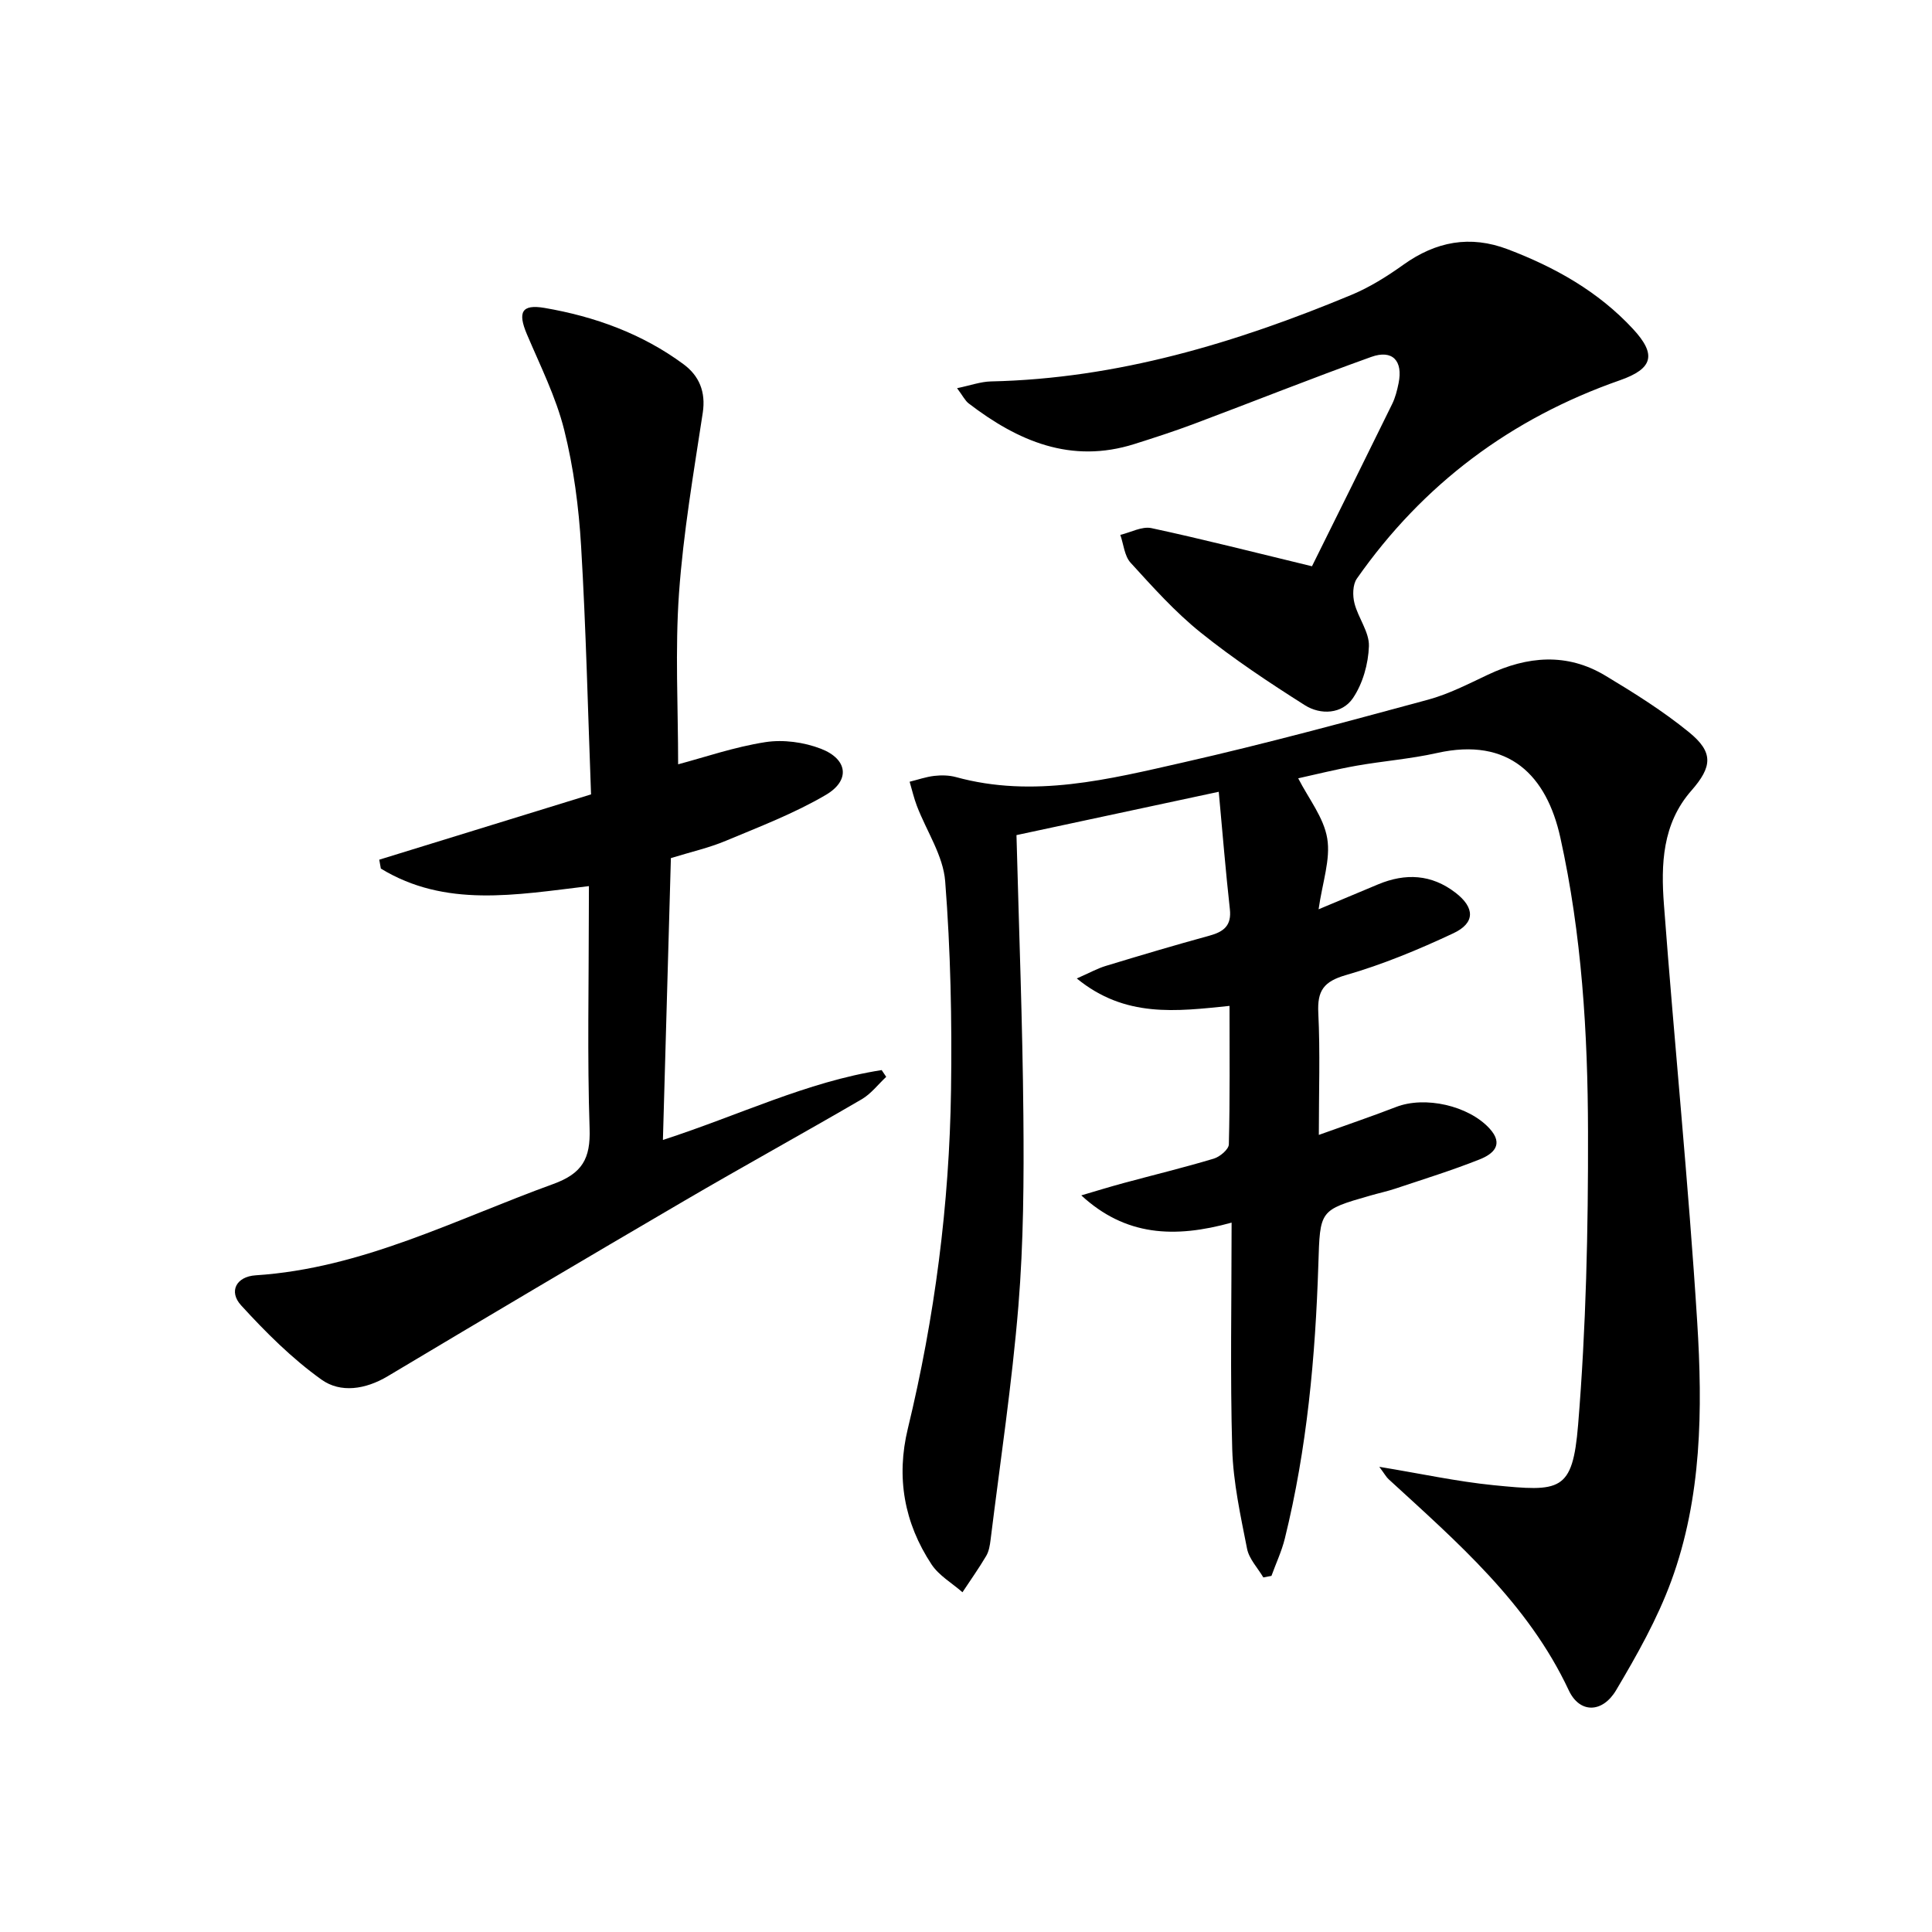
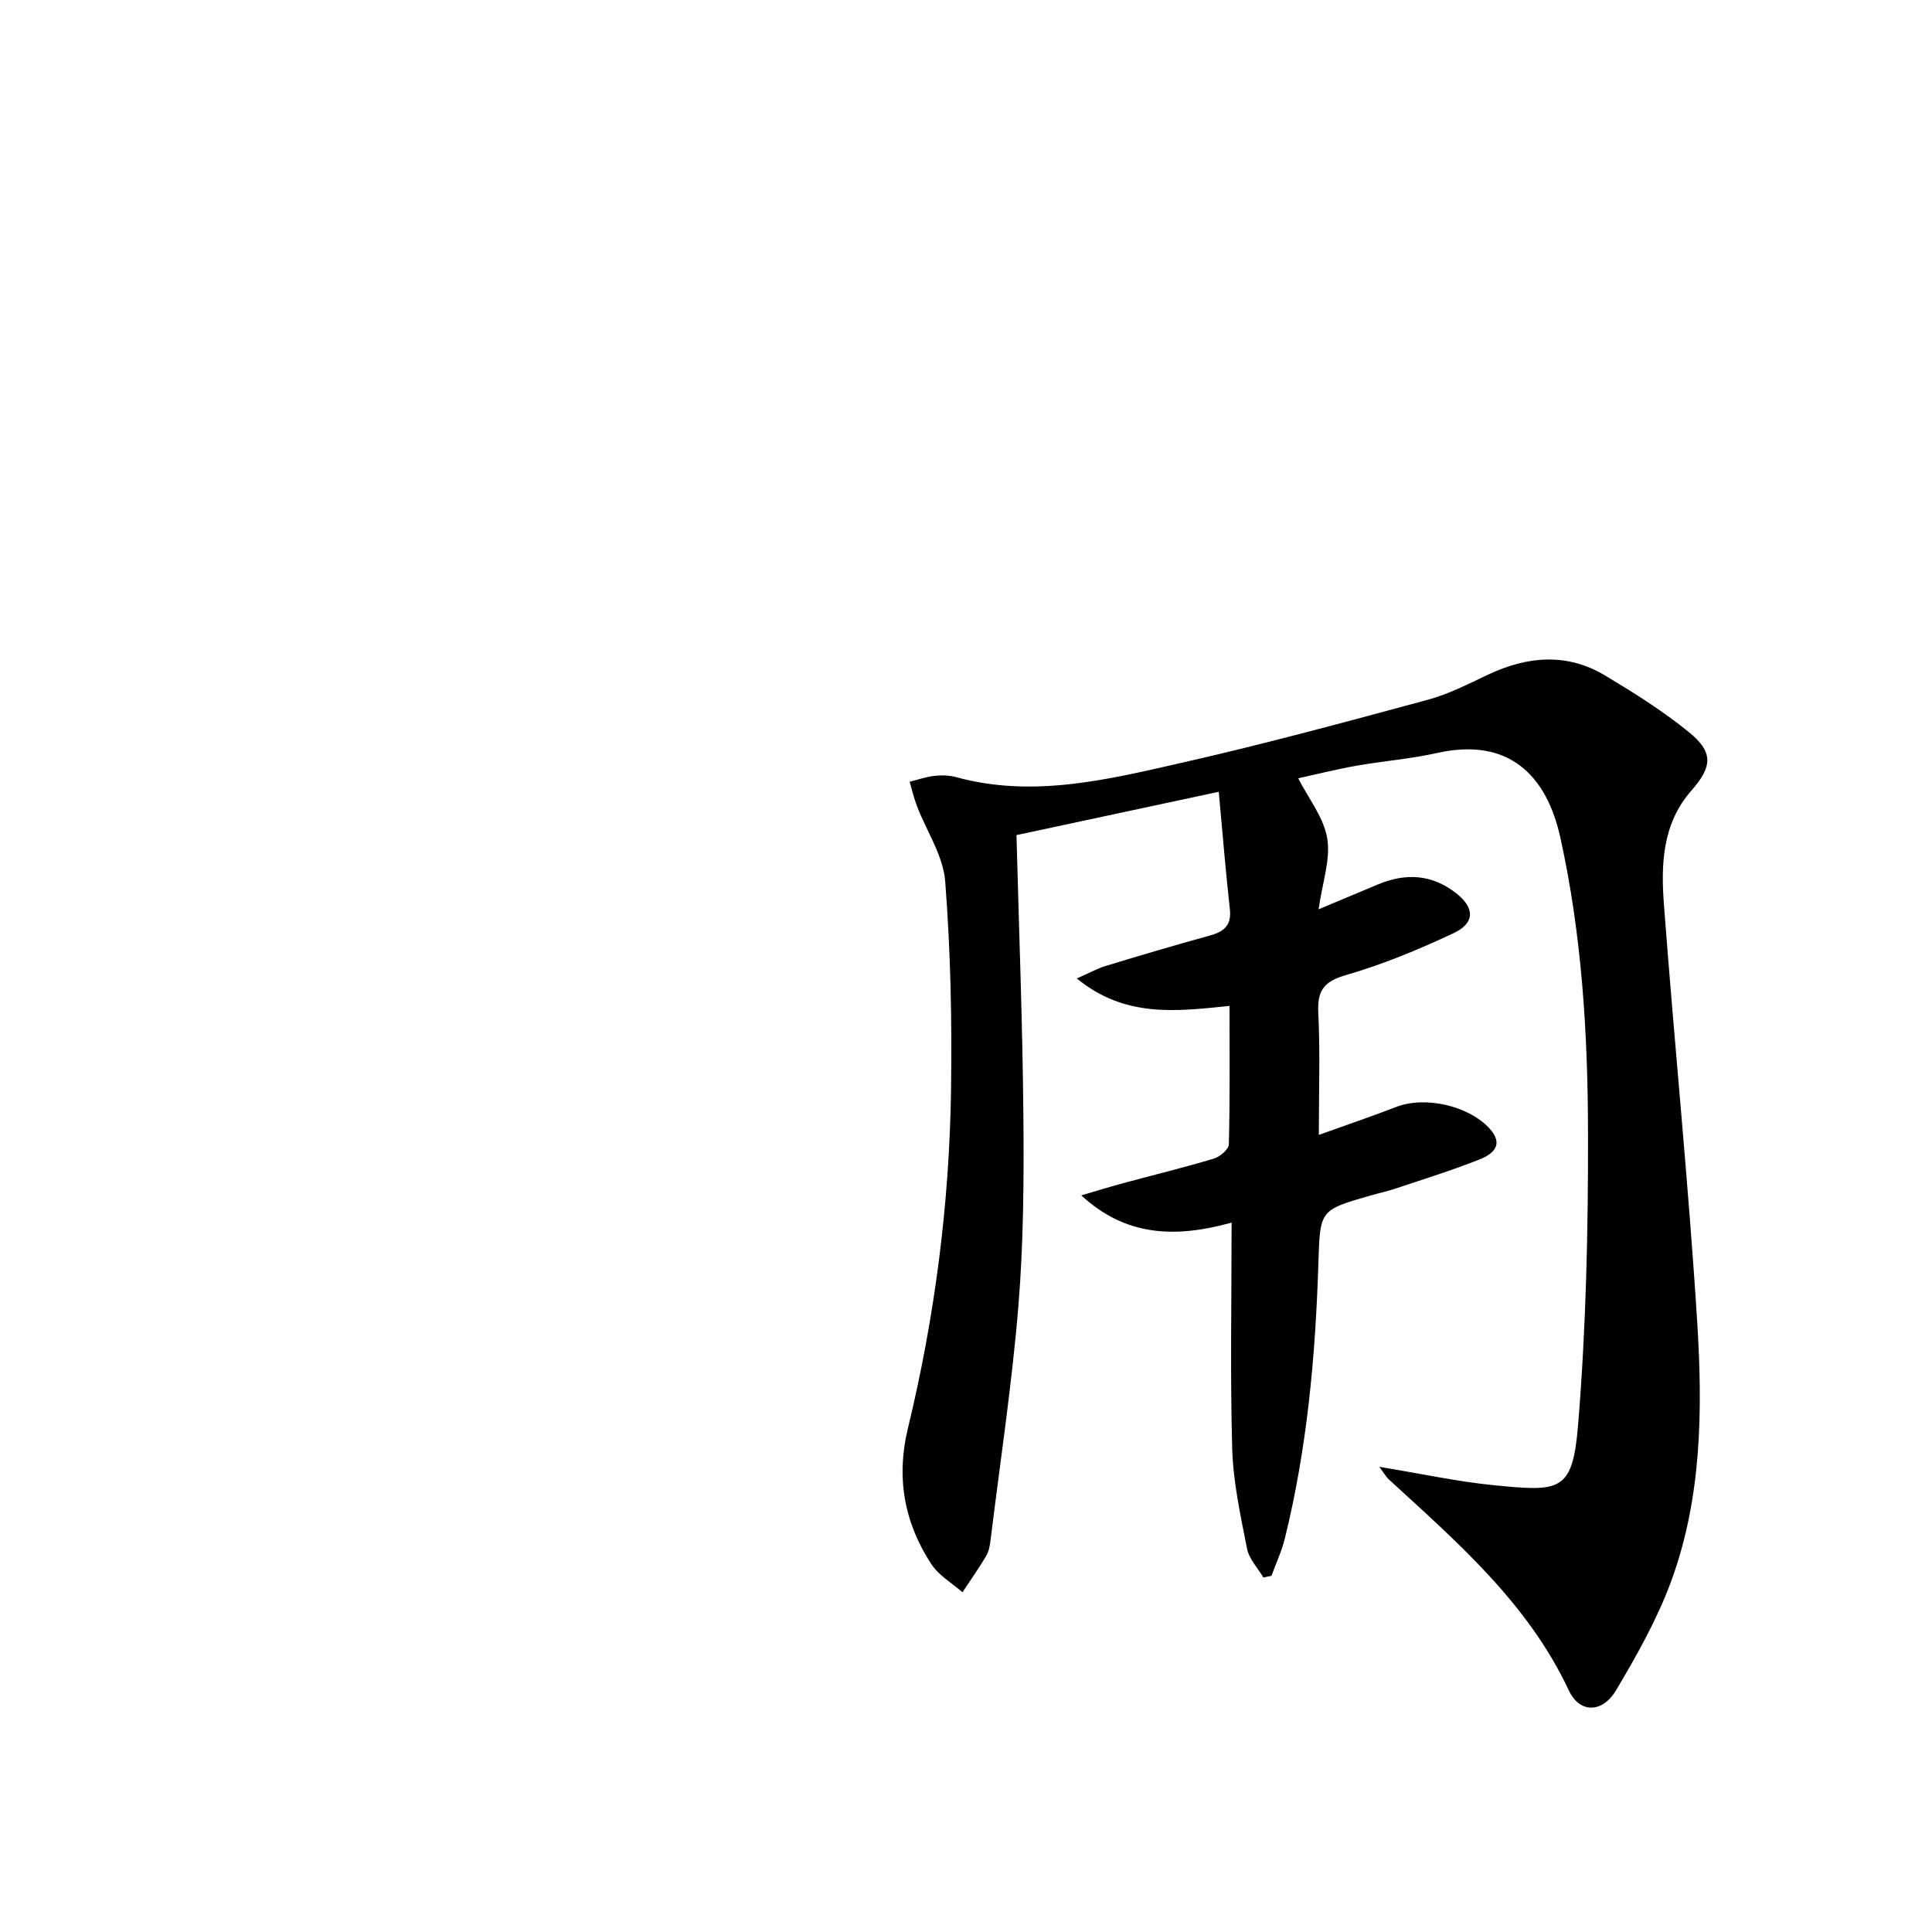
<svg xmlns="http://www.w3.org/2000/svg" enable-background="new 0 0 400 400" viewBox="0 0 400 400">
  <path d="m254.99 253.13c-11.87 3.29-22 2.77-31.12-5.64 2.9-.85 5.8-1.75 8.72-2.54 6.24-1.69 12.53-3.21 18.72-5.07 1.26-.38 3.08-1.91 3.11-2.95.24-9.46.14-18.92.14-28.67-11.02 1.13-21.62 2.52-31.62-5.68 2.61-1.15 4.25-2.07 6.01-2.6 7.14-2.17 14.29-4.3 21.49-6.27 2.94-.81 4.57-2.09 4.19-5.48-.87-7.84-1.51-15.71-2.3-24.3-14.74 3.16-28.29 6.06-41.88 8.97.52 19.83 1.26 38.93 1.43 58.04.12 13.14.04 26.33-1.03 39.41-1.33 16.19-3.77 32.3-5.76 48.44-.14 1.14-.34 2.39-.91 3.35-1.52 2.57-3.26 5.02-4.91 7.52-2.17-1.91-4.89-3.46-6.42-5.79-5.65-8.58-7.34-17.99-4.89-28.1 5.57-23.02 8.6-46.42 8.94-70.08.21-14.41-.09-28.87-1.21-43.23-.41-5.32-3.87-10.39-5.86-15.61-.62-1.62-1.01-3.33-1.5-5 1.7-.42 3.37-1.01 5.09-1.21 1.47-.17 3.06-.14 4.47.24 16.09 4.43 31.7.46 47.19-3.05 16.96-3.85 33.77-8.42 50.56-12.96 4.29-1.16 8.35-3.26 12.4-5.17 8.18-3.87 16.38-4.6 24.34.19 5.96 3.58 11.91 7.31 17.29 11.69 5.12 4.16 4.87 7.14.5 12.12-6.02 6.86-6.3 15.28-5.67 23.59 2.16 28.82 5.08 57.59 6.89 86.43 1.13 18.06.97 36.31-5.38 53.62-2.89 7.87-7.1 15.33-11.4 22.58-2.83 4.78-7.55 4.87-9.81.05-8.47-18.07-23.1-30.68-37.32-43.73-.46-.42-.77-1.01-1.91-2.55 8.55 1.4 16.05 3.04 23.63 3.8 13.84 1.37 16.38 1.44 17.53-12.49 1.65-20.15 2.1-40.45 2.05-60.69-.04-20.42-1.29-40.84-5.73-60.91-2.82-12.76-10.57-20.85-25.53-17.5-5.49 1.23-11.16 1.66-16.71 2.64-4.22.75-8.39 1.8-12.03 2.6 2.14 4.2 5.3 8.12 6.01 12.45.72 4.35-1 9.1-1.79 14.67 4.58-1.92 8.46-3.55 12.34-5.17 5.65-2.35 11.02-2.1 16 1.73 4.02 3.09 4.14 6.27-.47 8.42-7.19 3.37-14.6 6.45-22.21 8.64-4.62 1.33-5.95 3.24-5.72 7.84.4 8.11.11 16.25.11 25.25 5.78-2.08 10.93-3.82 15.99-5.78 5.97-2.32 14.97-.3 19.33 4.43 3.1 3.36.74 5.32-2 6.41-5.7 2.27-11.59 4.09-17.41 6.04-1.73.58-3.53.96-5.28 1.47-10.56 3.02-10.37 3.02-10.73 14.25-.61 19.11-2.34 38.12-6.94 56.75-.65 2.64-1.84 5.15-2.77 7.73-.56.11-1.12.21-1.68.32-1.16-1.97-2.95-3.82-3.37-5.94-1.34-6.81-2.86-13.71-3.07-20.6-.44-15.33-.13-30.64-.13-46.92z" />
-   <path d="m121.93 183.46c-15.23 1.82-29.72 4.51-43.08-3.63-.11-.61-.22-1.23-.33-1.84 14.38-4.43 28.76-8.87 43.85-13.52-.65-17.21-1.04-34.32-2.06-51.4-.48-8.07-1.54-16.23-3.5-24.06-1.71-6.83-4.96-13.29-7.73-19.83-1.91-4.52-1.11-6.24 3.65-5.43 10.4 1.78 20.24 5.34 28.8 11.67 3.2 2.37 4.63 5.68 3.97 10.03-1.89 12.43-4.03 24.87-4.92 37.39-.83 11.73-.18 23.56-.18 35.4 5.37-1.42 11.63-3.59 18.07-4.59 3.7-.57 7.98.01 11.49 1.37 5.56 2.15 6.13 6.55 1.03 9.55-6.52 3.83-13.71 6.58-20.72 9.51-3.48 1.46-7.22 2.3-11.37 3.58-.54 19.21-1.08 38.41-1.65 58.35 15.6-5.03 29.78-12.04 45.29-14.46.31.47.63.93.94 1.4-1.68 1.57-3.14 3.51-5.07 4.64-12.21 7.11-24.59 13.92-36.78 21.05-20.52 12-40.97 24.11-61.37 36.3-4.58 2.73-9.75 3.52-13.69.7-6.11-4.36-11.56-9.81-16.65-15.38-2.63-2.88-1-5.96 3.01-6.22 22.05-1.43 41.36-11.57 61.58-18.89 6.07-2.2 7.77-5.29 7.56-11.5-.49-14.81-.16-29.64-.16-44.47.02-1.79.02-3.6.02-5.72z" />
-   <path d="m271.63 117.24c5.31-10.71 10.99-22.14 16.61-33.61.65-1.33 1.02-2.82 1.32-4.28.95-4.65-1.25-7.04-5.67-5.45-12.33 4.42-24.5 9.29-36.77 13.89-4.03 1.51-8.14 2.84-12.25 4.14-13.13 4.15-24.12-.59-34.32-8.41-.73-.56-1.17-1.5-2.4-3.15 2.76-.57 4.88-1.35 7-1.4 26.18-.57 50.72-7.97 74.63-17.91 3.8-1.58 7.4-3.84 10.76-6.24 6.75-4.83 13.82-6.18 21.65-3.2 9.76 3.71 18.7 8.72 25.88 16.46 4.95 5.33 4.19 8.25-2.71 10.66-22.53 7.88-40.75 21.5-54.44 41.06-.87 1.24-.9 3.52-.49 5.11.77 3.03 3.08 5.95 2.99 8.86-.12 3.66-1.27 7.77-3.31 10.77-2.24 3.3-6.67 3.55-9.98 1.45-7.4-4.69-14.75-9.57-21.57-15.05-5.29-4.25-9.89-9.4-14.48-14.43-1.28-1.4-1.45-3.82-2.13-5.77 2.15-.51 4.48-1.81 6.43-1.4 10.65 2.29 21.21 4.99 33.25 7.9z" />
</svg>